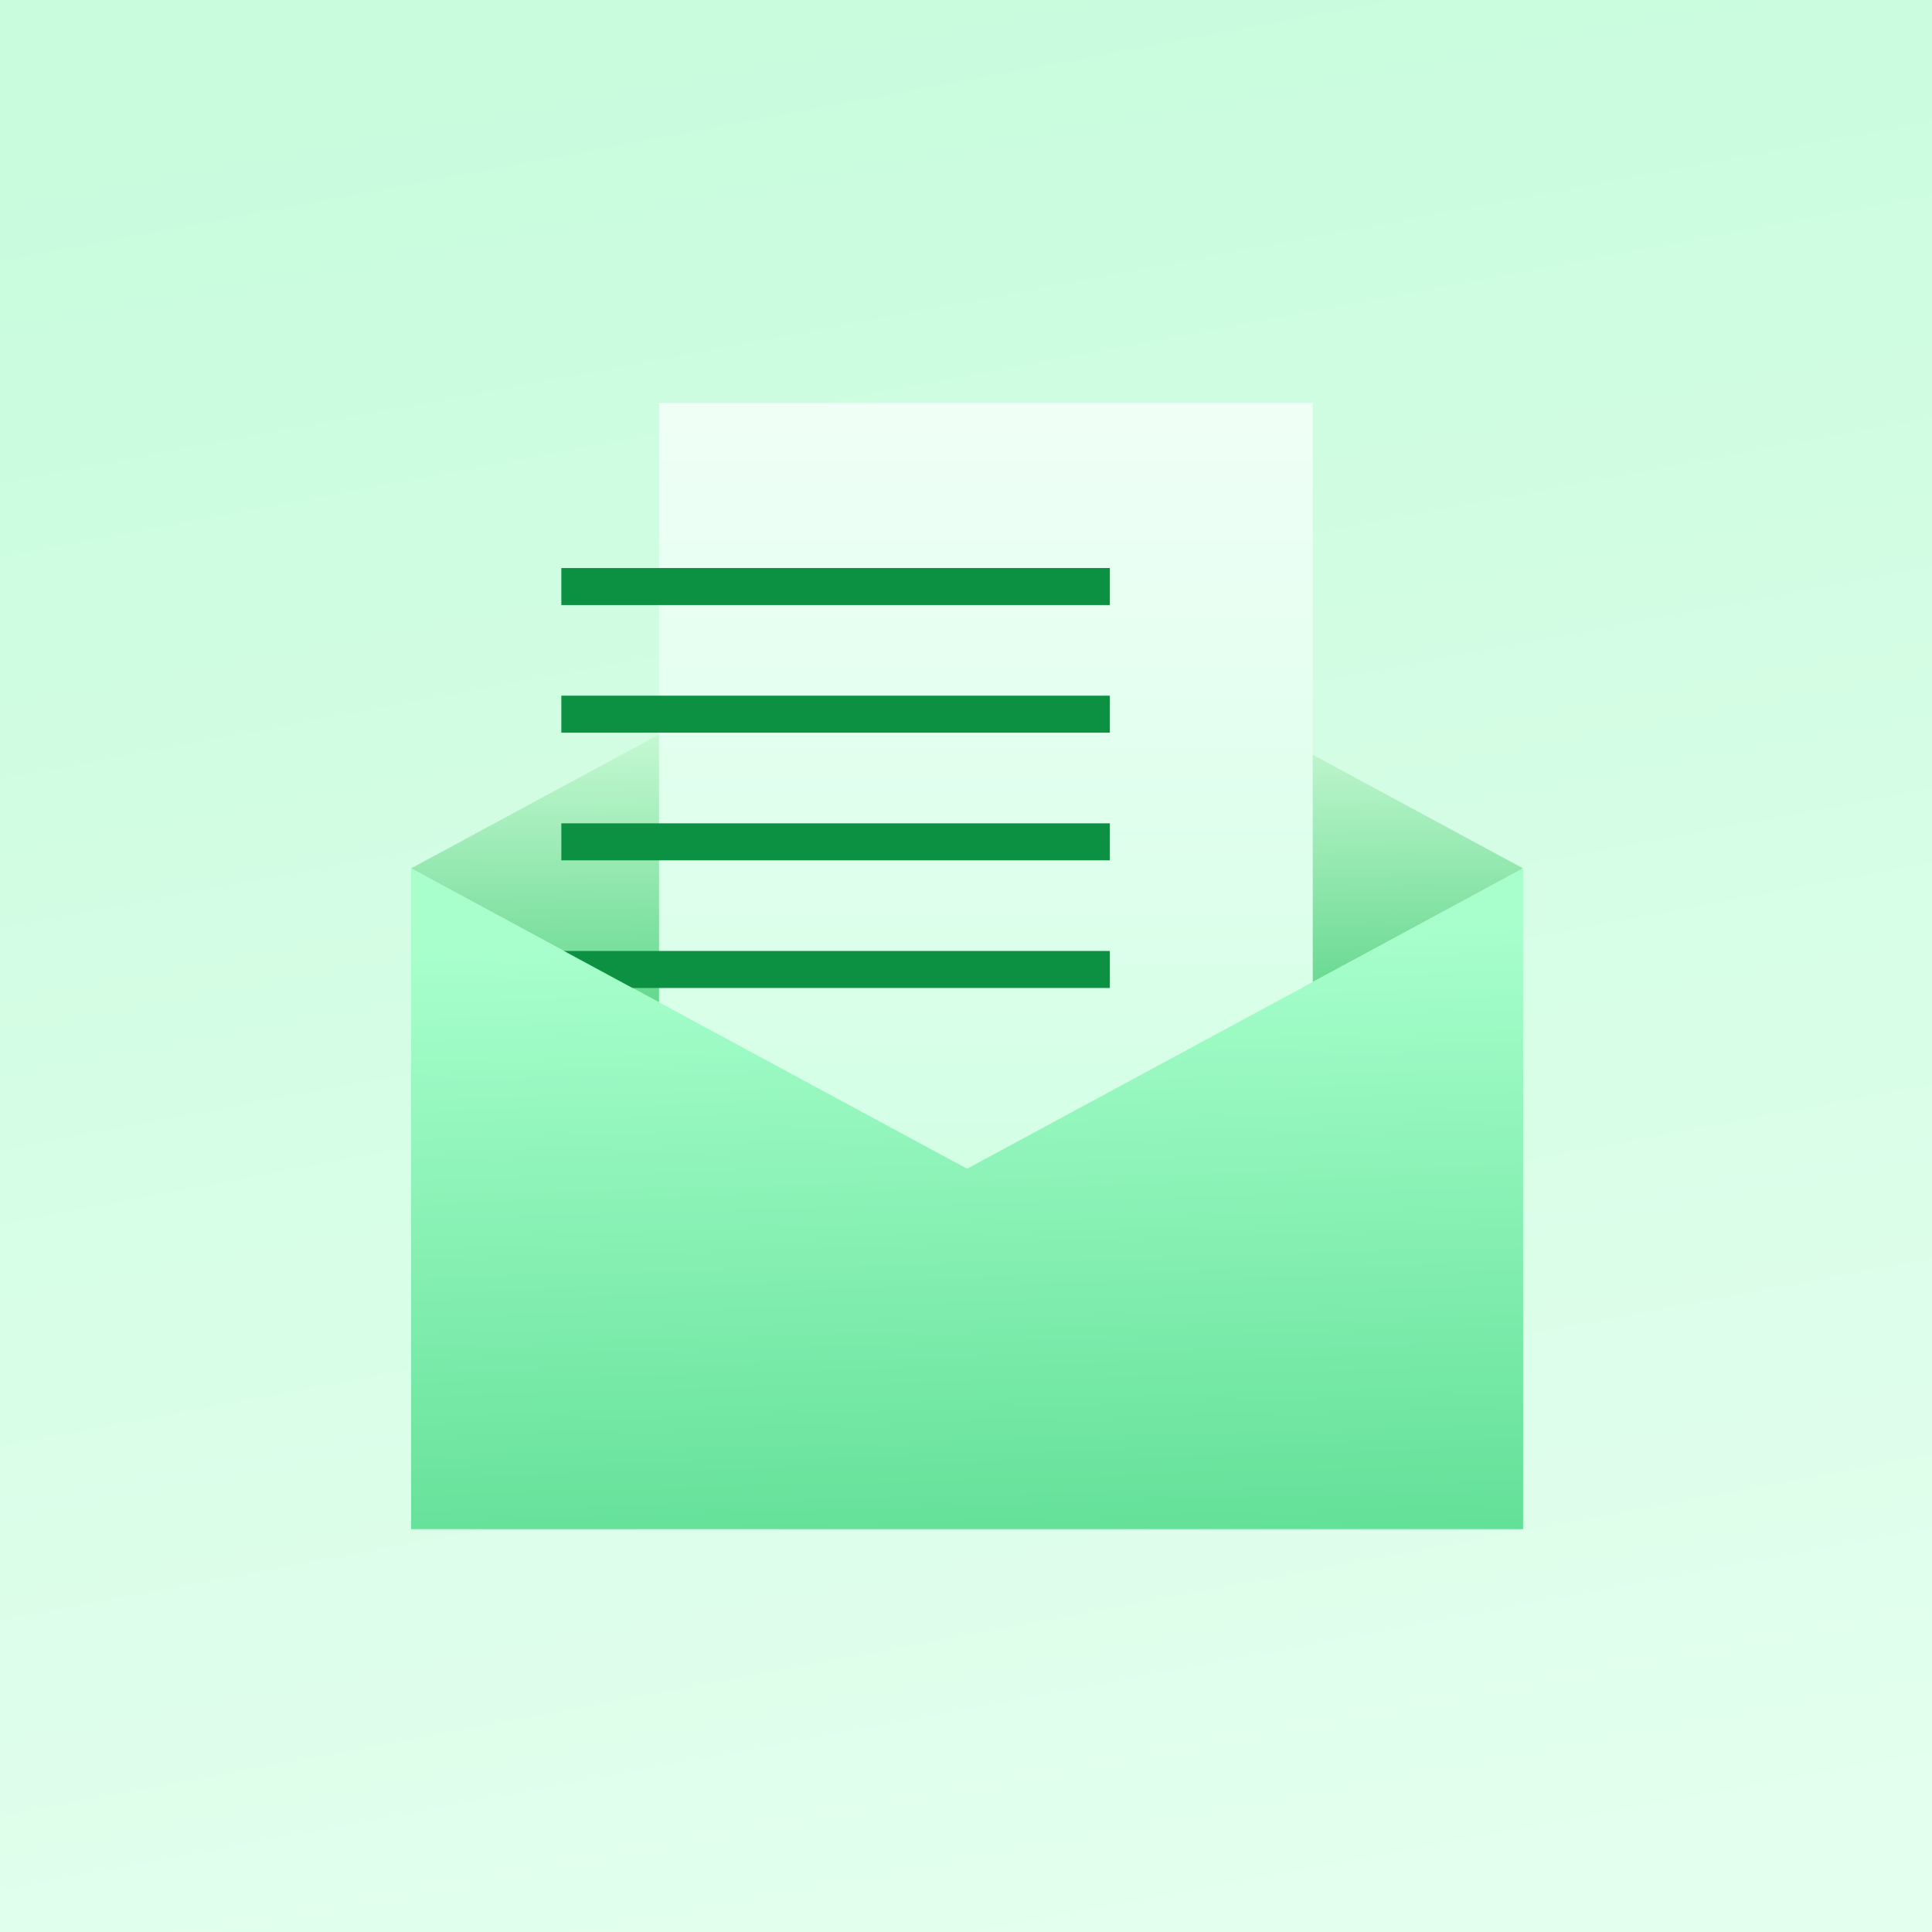
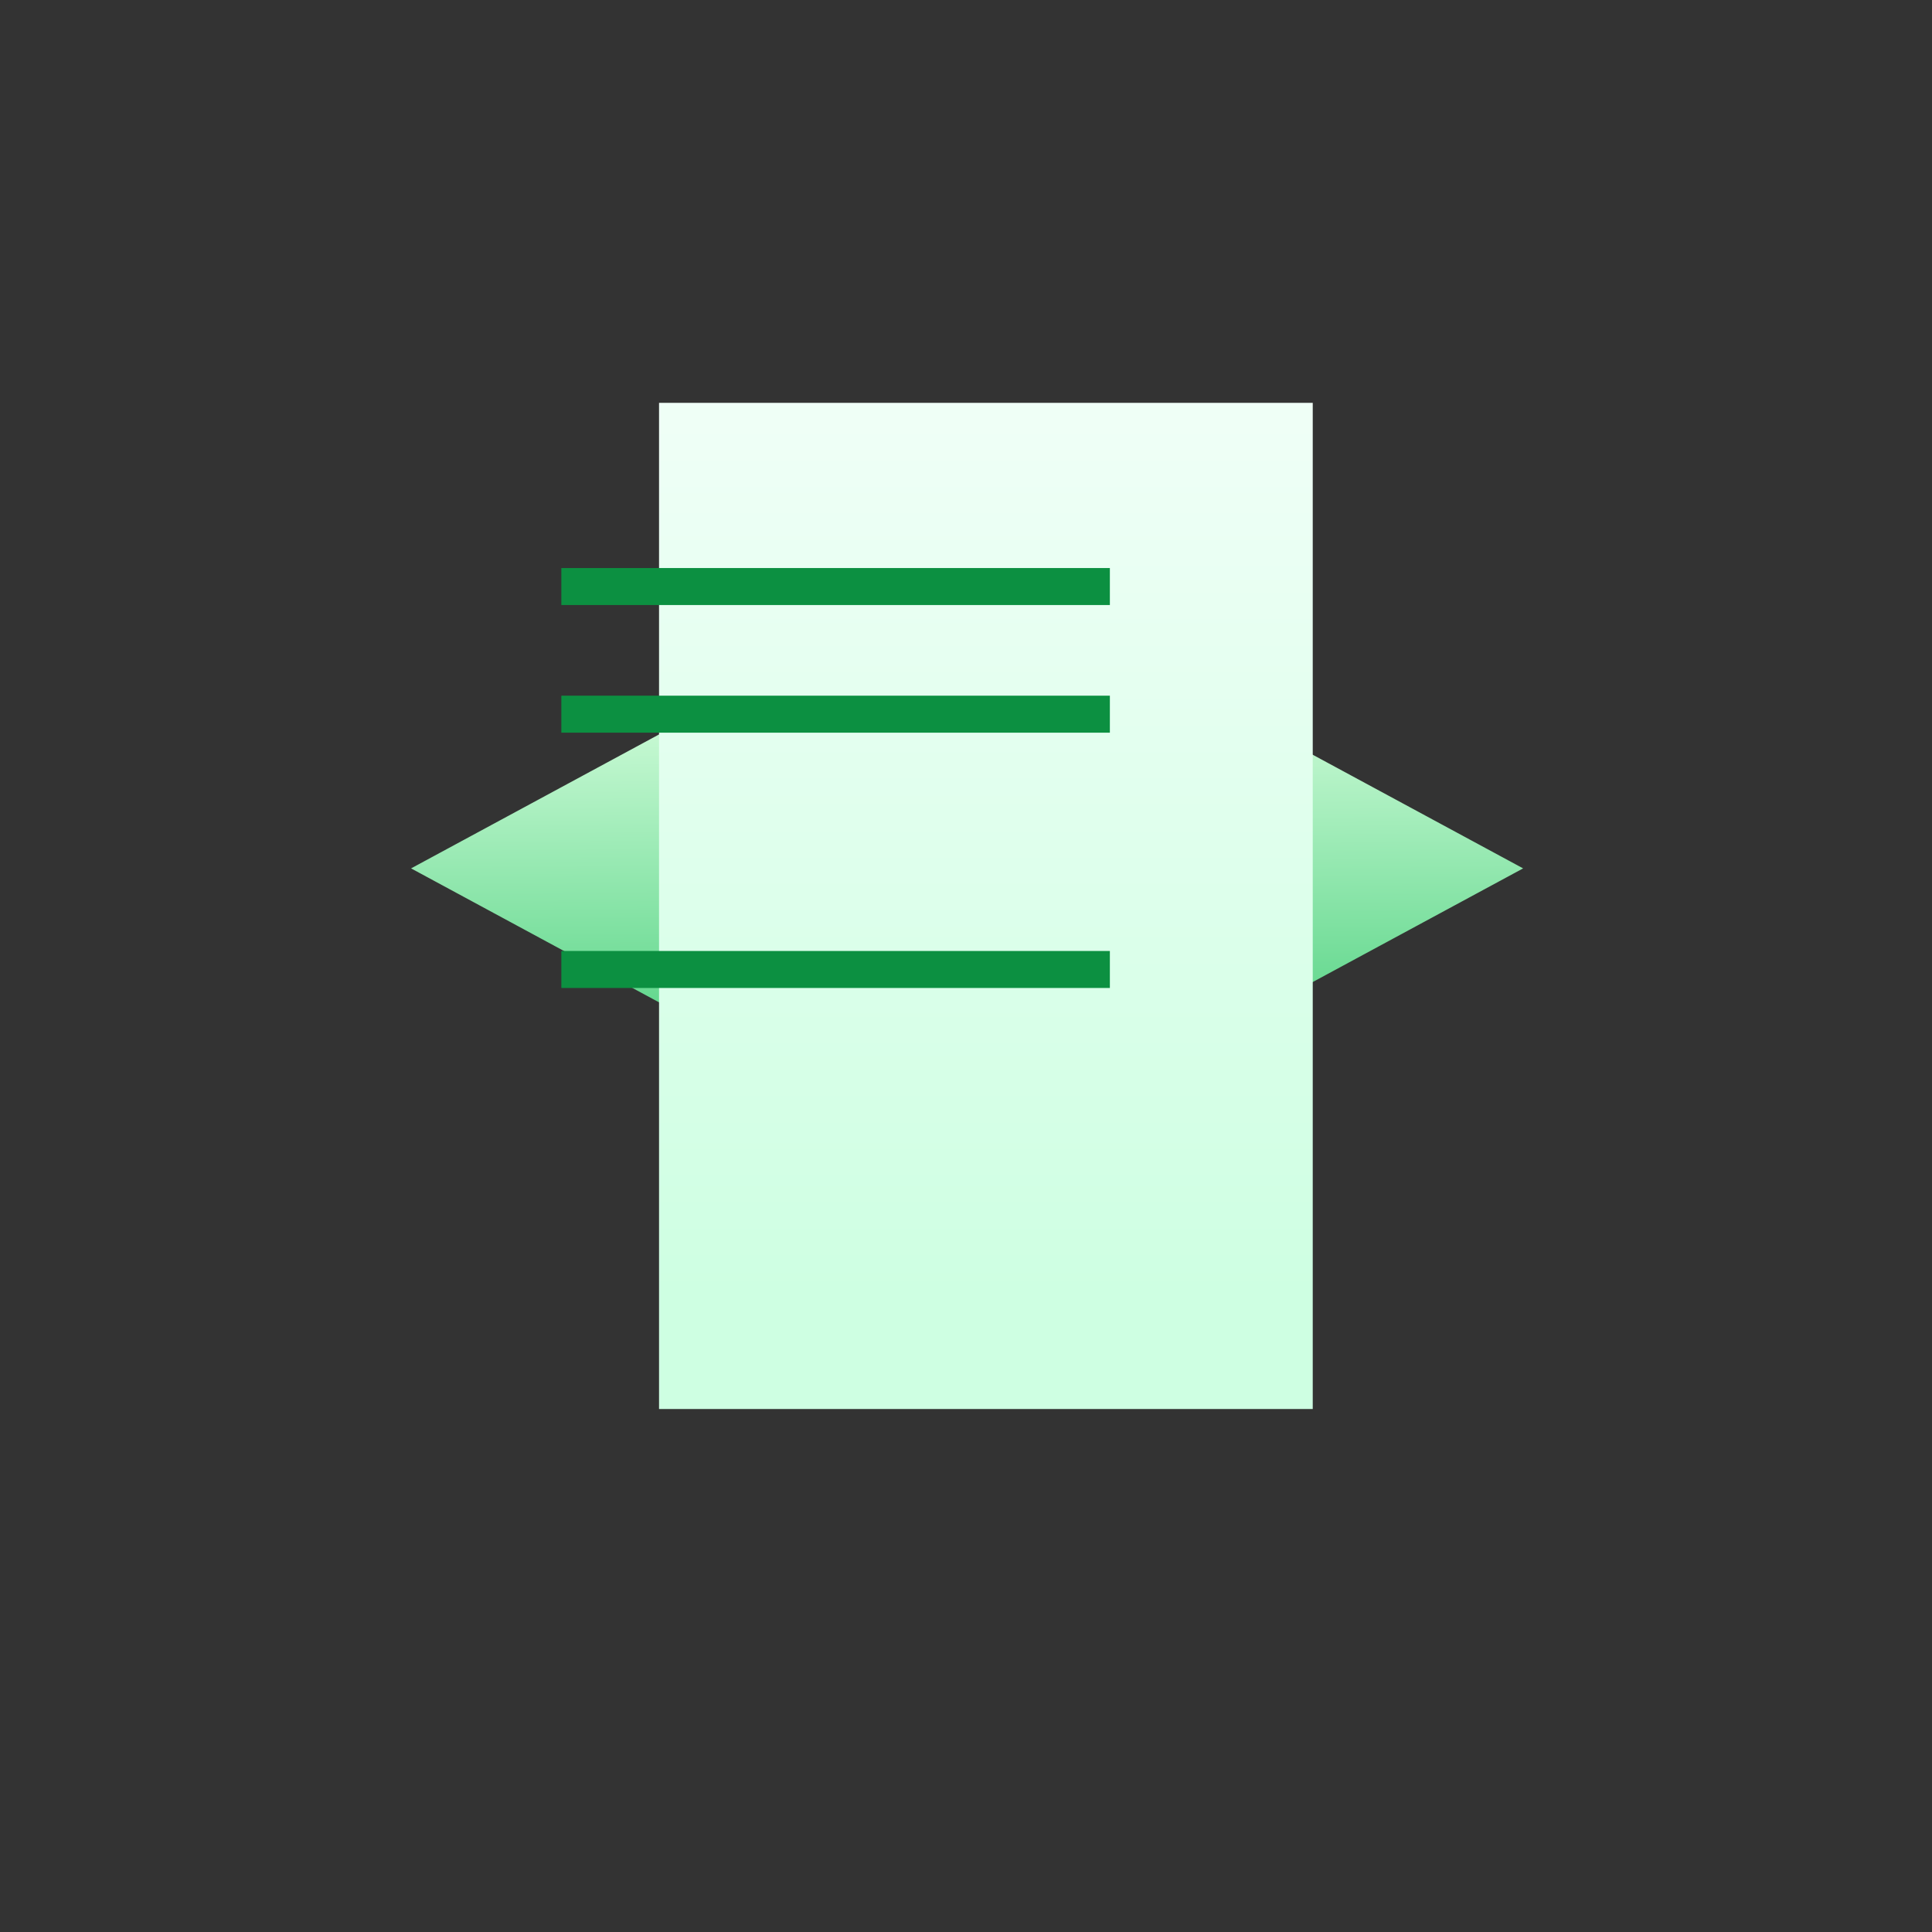
<svg xmlns="http://www.w3.org/2000/svg" width="470" height="470" viewBox="0 0 470 470" fill="none">
  <rect x="0" y="0" width="470" height="470" fill="#333333" stroke="none" />
-   <rect width="470" height="470" fill="url(#paint0_linear_3478_21411)" />
-   <path d="M370.531 211.254L235.266 138.187L100 211.254L235.266 284.321L370.531 211.254Z" fill="url(#paint1_linear_3478_21411)" />
+   <path d="M370.531 211.254L235.266 138.187L100 211.254L235.266 284.321L370.531 211.254" fill="url(#paint1_linear_3478_21411)" />
  <rect x="160.324" y="98" width="159.028" height="244.773" fill="url(#paint2_linear_3478_21411)" />
  <rect x="136.561" y="138.188" width="133.438" height="9" fill="#0C9041" />
  <rect x="136.561" y="169.24" width="133.438" height="9" fill="#0C9041" />
-   <rect x="136.561" y="200.293" width="133.438" height="9" fill="#0C9041" />
  <rect x="136.561" y="231.346" width="133.438" height="9" fill="#0C9041" />
-   <path d="M100 211.253L235.265 284.32L370.531 211.253V372H100V211.253Z" fill="url(#paint3_linear_3478_21411)" />
  <defs>
    <linearGradient id="paint0_linear_3478_21411" x1="195" y1="7.45058e-08" x2="283" y2="470" gradientUnits="userSpaceOnUse">
      <stop stop-color="#C8FCDD" />
      <stop offset="1" stop-color="#E3FFEE" />
    </linearGradient>
    <linearGradient id="paint1_linear_3478_21411" x1="275.991" y1="262.066" x2="275.119" y2="167.414" gradientUnits="userSpaceOnUse">
      <stop stop-color="#49CF7C" />
      <stop offset="1" stop-color="#D4FDDC" />
    </linearGradient>
    <linearGradient id="paint2_linear_3478_21411" x1="221.019" y1="315" x2="221.021" y2="83" gradientUnits="userSpaceOnUse">
      <stop stop-color="#CEFFE2" />
      <stop offset="1" stop-color="#F2FFF8" />
    </linearGradient>
    <linearGradient id="paint3_linear_3478_21411" x1="267" y1="227.066" x2="271.612" y2="390.039" gradientUnits="userSpaceOnUse">
      <stop stop-color="#A8FFCC" />
      <stop offset="1" stop-color="#5CDD93" />
    </linearGradient>
  </defs>
</svg>